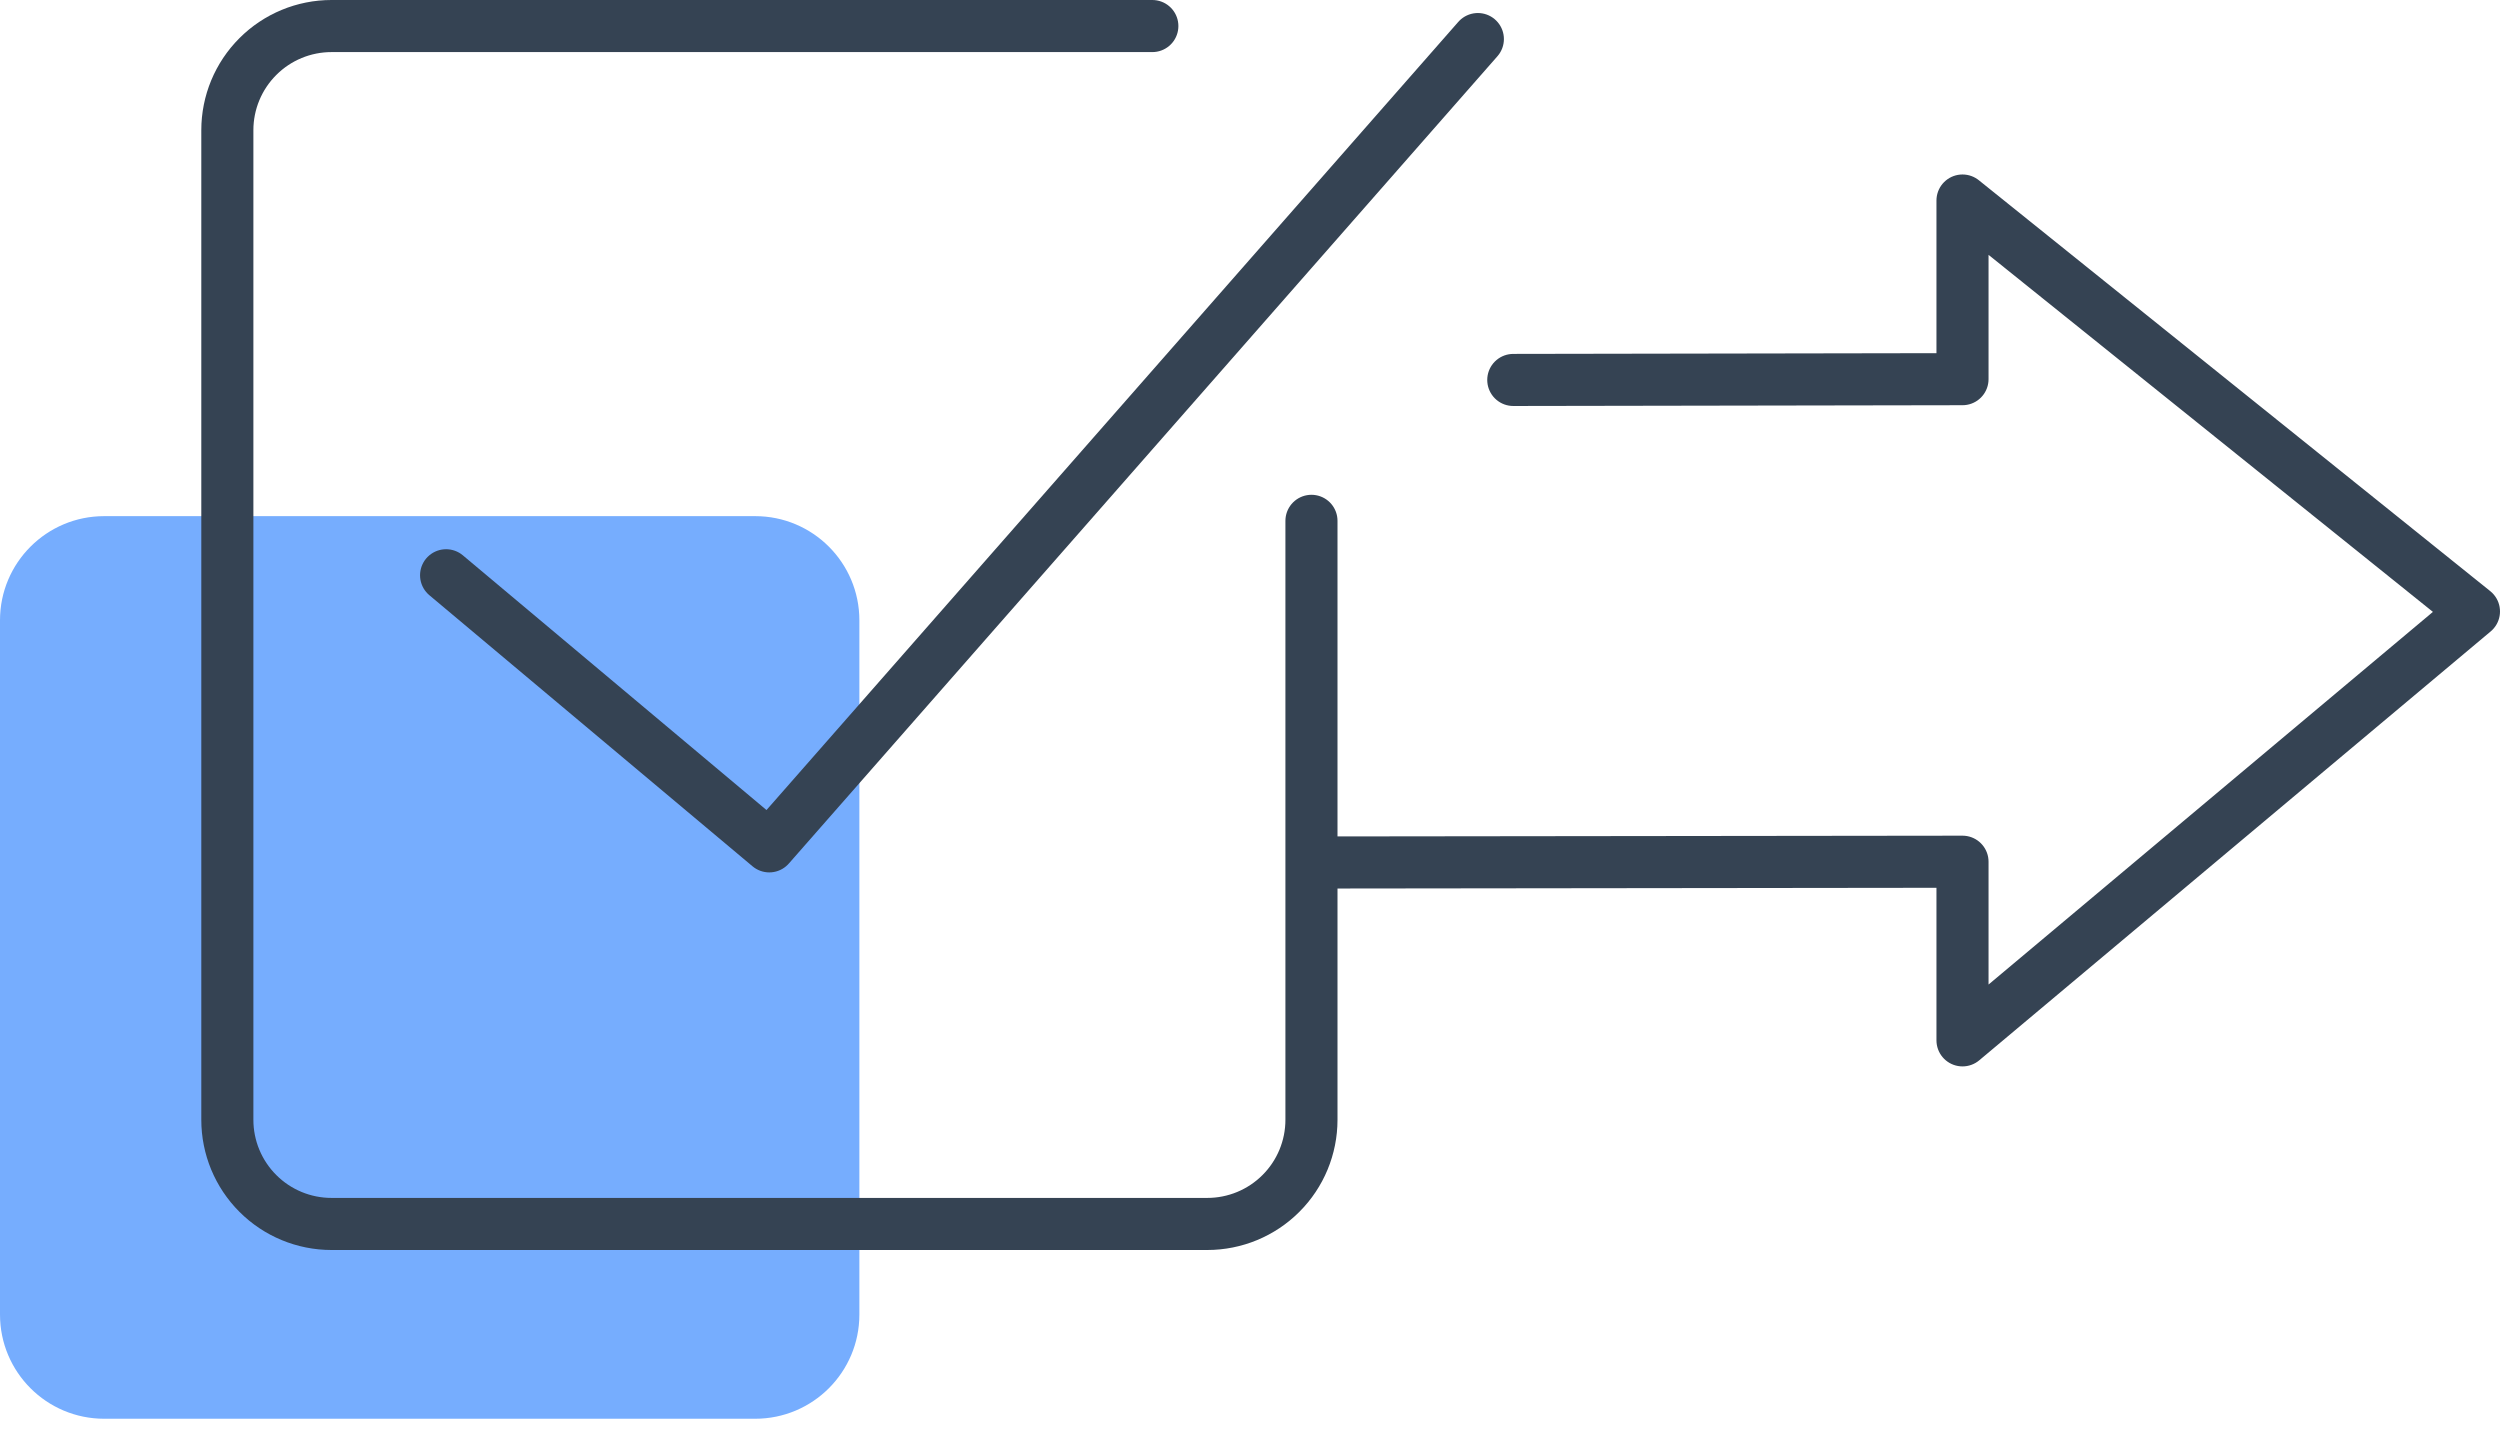
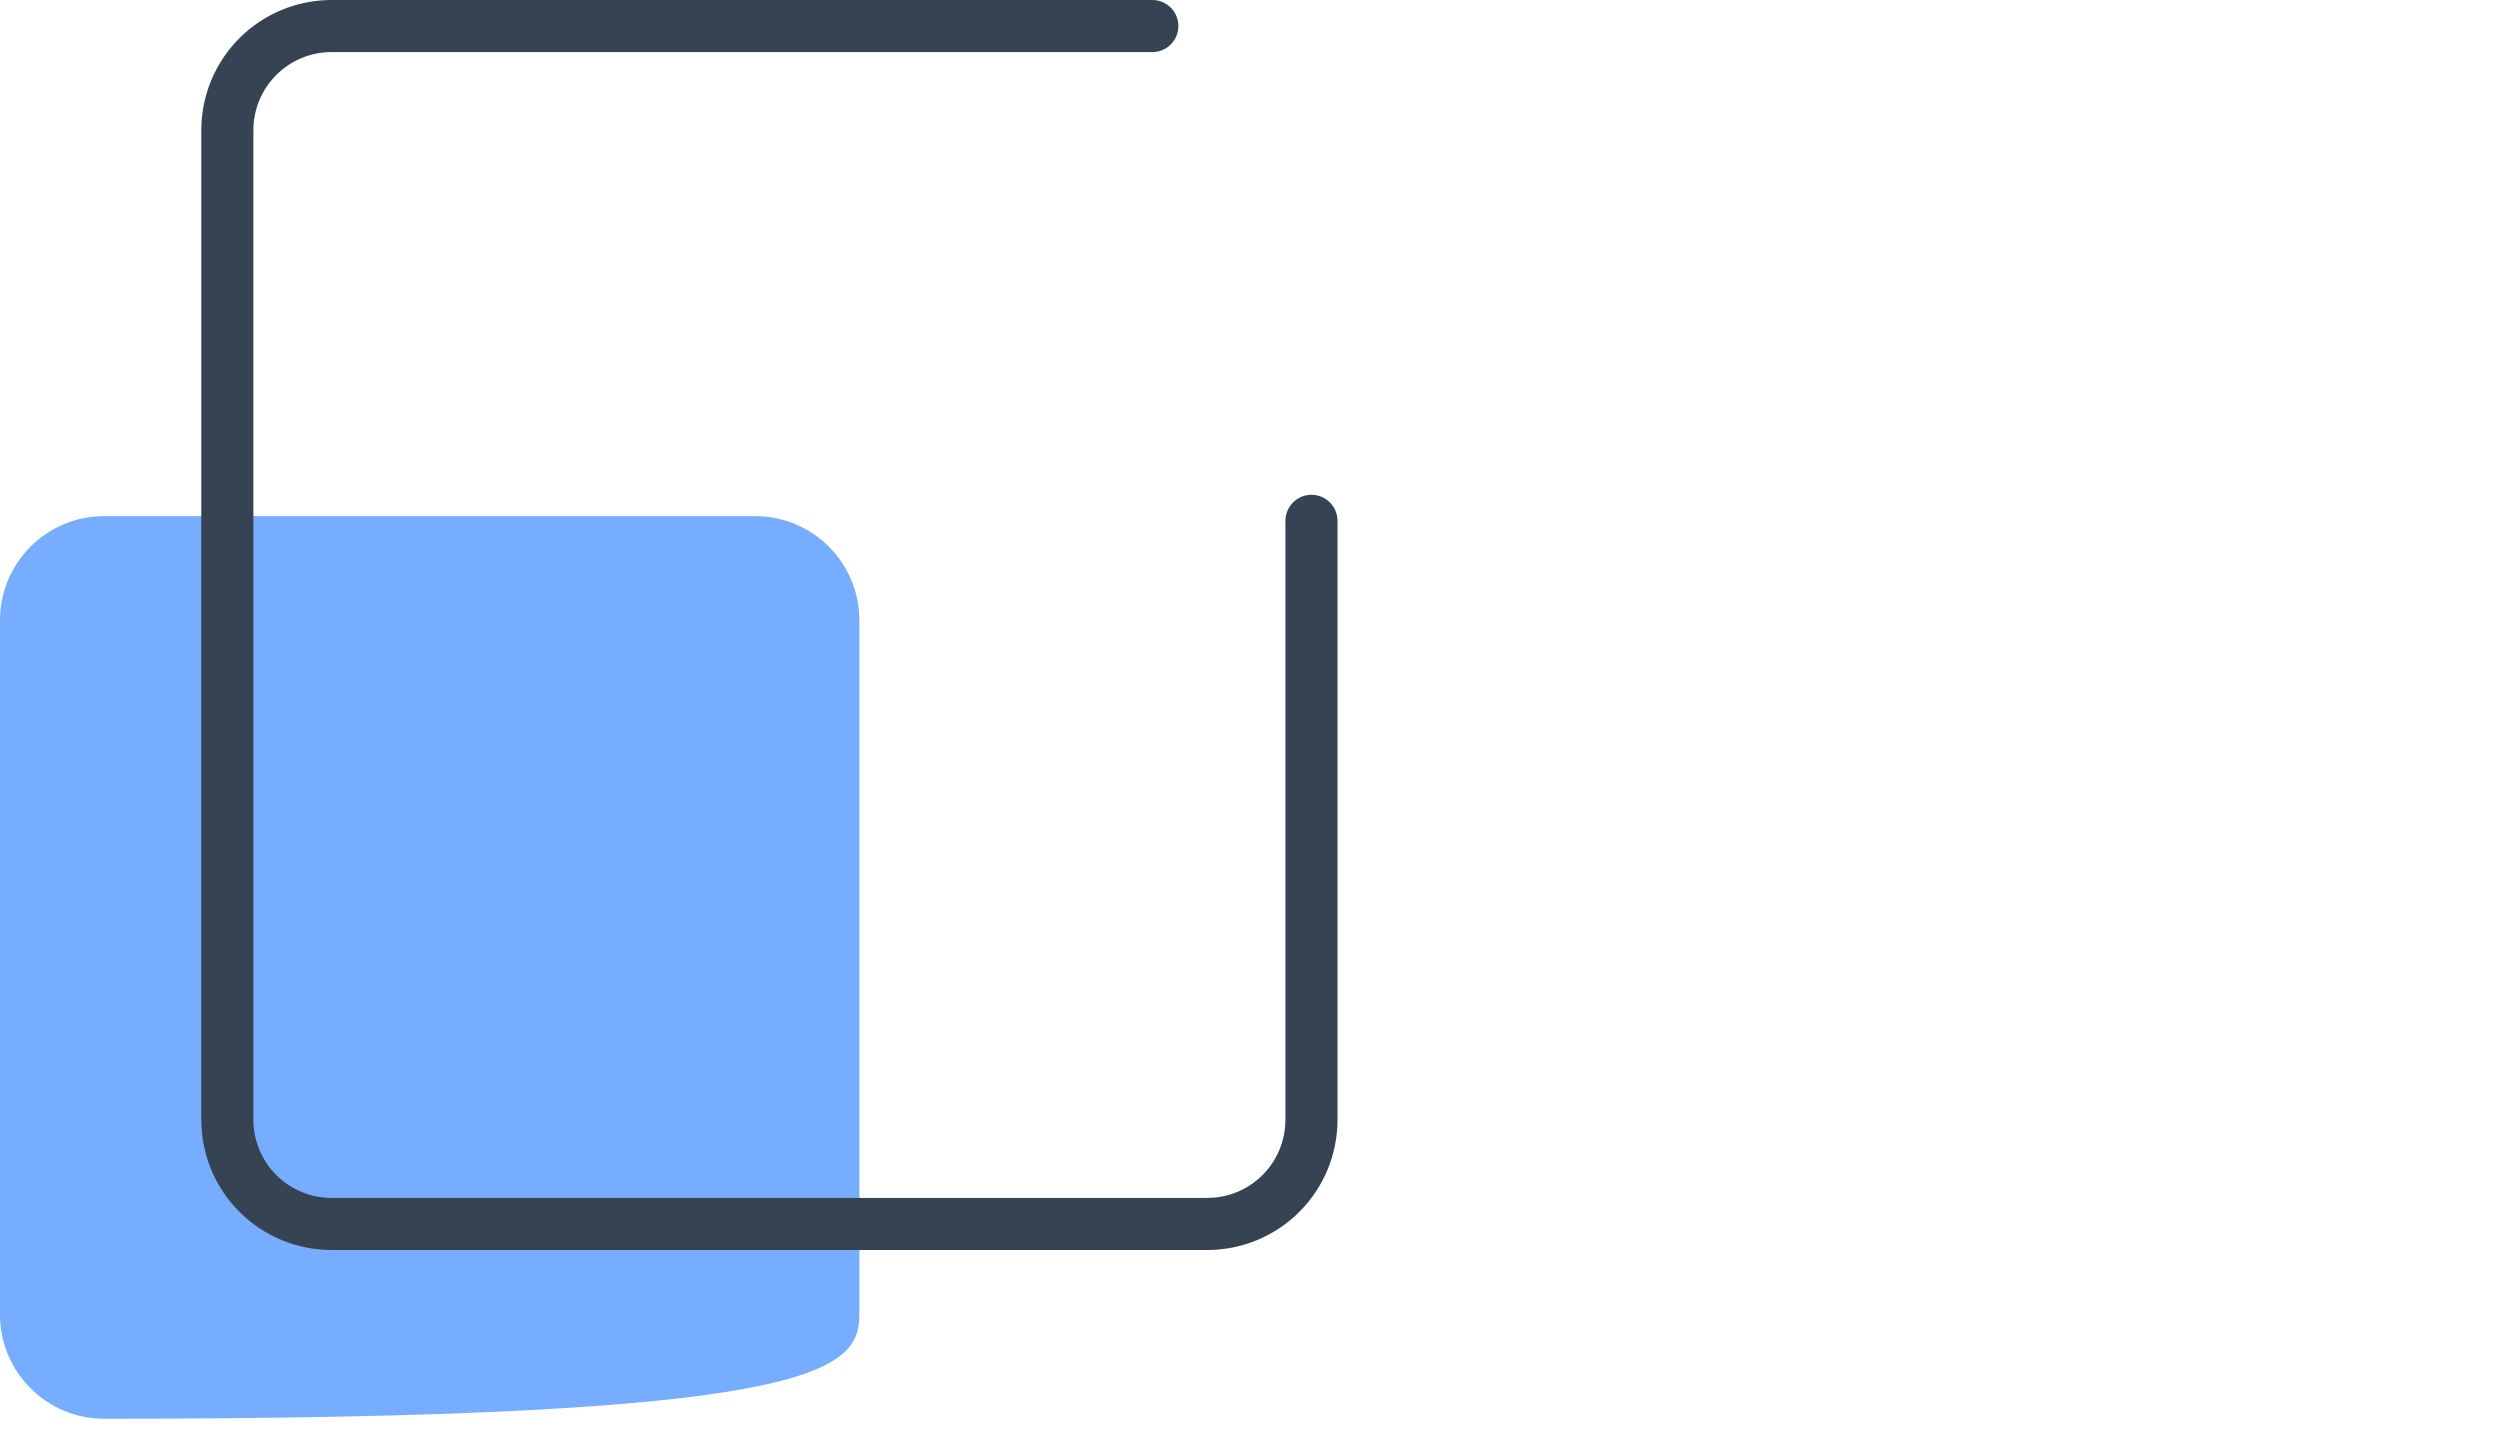
<svg xmlns="http://www.w3.org/2000/svg" width="96px" height="55px" viewBox="0 0 96 55" fill="none" preserveAspectRatio="none">
-   <path d="M29 19.82H4C1.791 19.82 0 21.611 0 23.82V50.48C0 52.689 1.791 54.48 4 54.48H29C31.209 54.48 33 52.689 33 50.48V23.82C33 21.611 31.209 19.82 29 19.82Z" fill="#76ADFE" />
-   <path d="M58.11 14.59L75.36 14.56V7.7L95 23.48L75.36 39.95V33.09L50.48 33.12" stroke="#354353" stroke-width="2" stroke-linecap="round" stroke-linejoin="round" />
+   <path d="M29 19.82H4C1.791 19.82 0 21.611 0 23.82V50.48C0 52.689 1.791 54.48 4 54.48C31.209 54.48 33 52.689 33 50.48V23.82C33 21.611 31.209 19.82 29 19.82Z" fill="#76ADFE" />
  <path d="M50.36 20V43C50.36 44.061 49.939 45.078 49.188 45.828C48.438 46.579 47.421 47 46.36 47H12.73C11.669 47 10.652 46.579 9.902 45.828C9.151 45.078 8.73 44.061 8.73 43V5C8.73 3.939 9.151 2.922 9.902 2.172C10.652 1.421 11.669 1 12.73 1H44.25" stroke="#354353" stroke-width="2" stroke-linecap="round" stroke-linejoin="round" />
-   <path d="M17.13 22.09L29.54 32.5L56.75 1.5" stroke="#354353" stroke-width="2" stroke-linecap="round" stroke-linejoin="round" />
</svg>